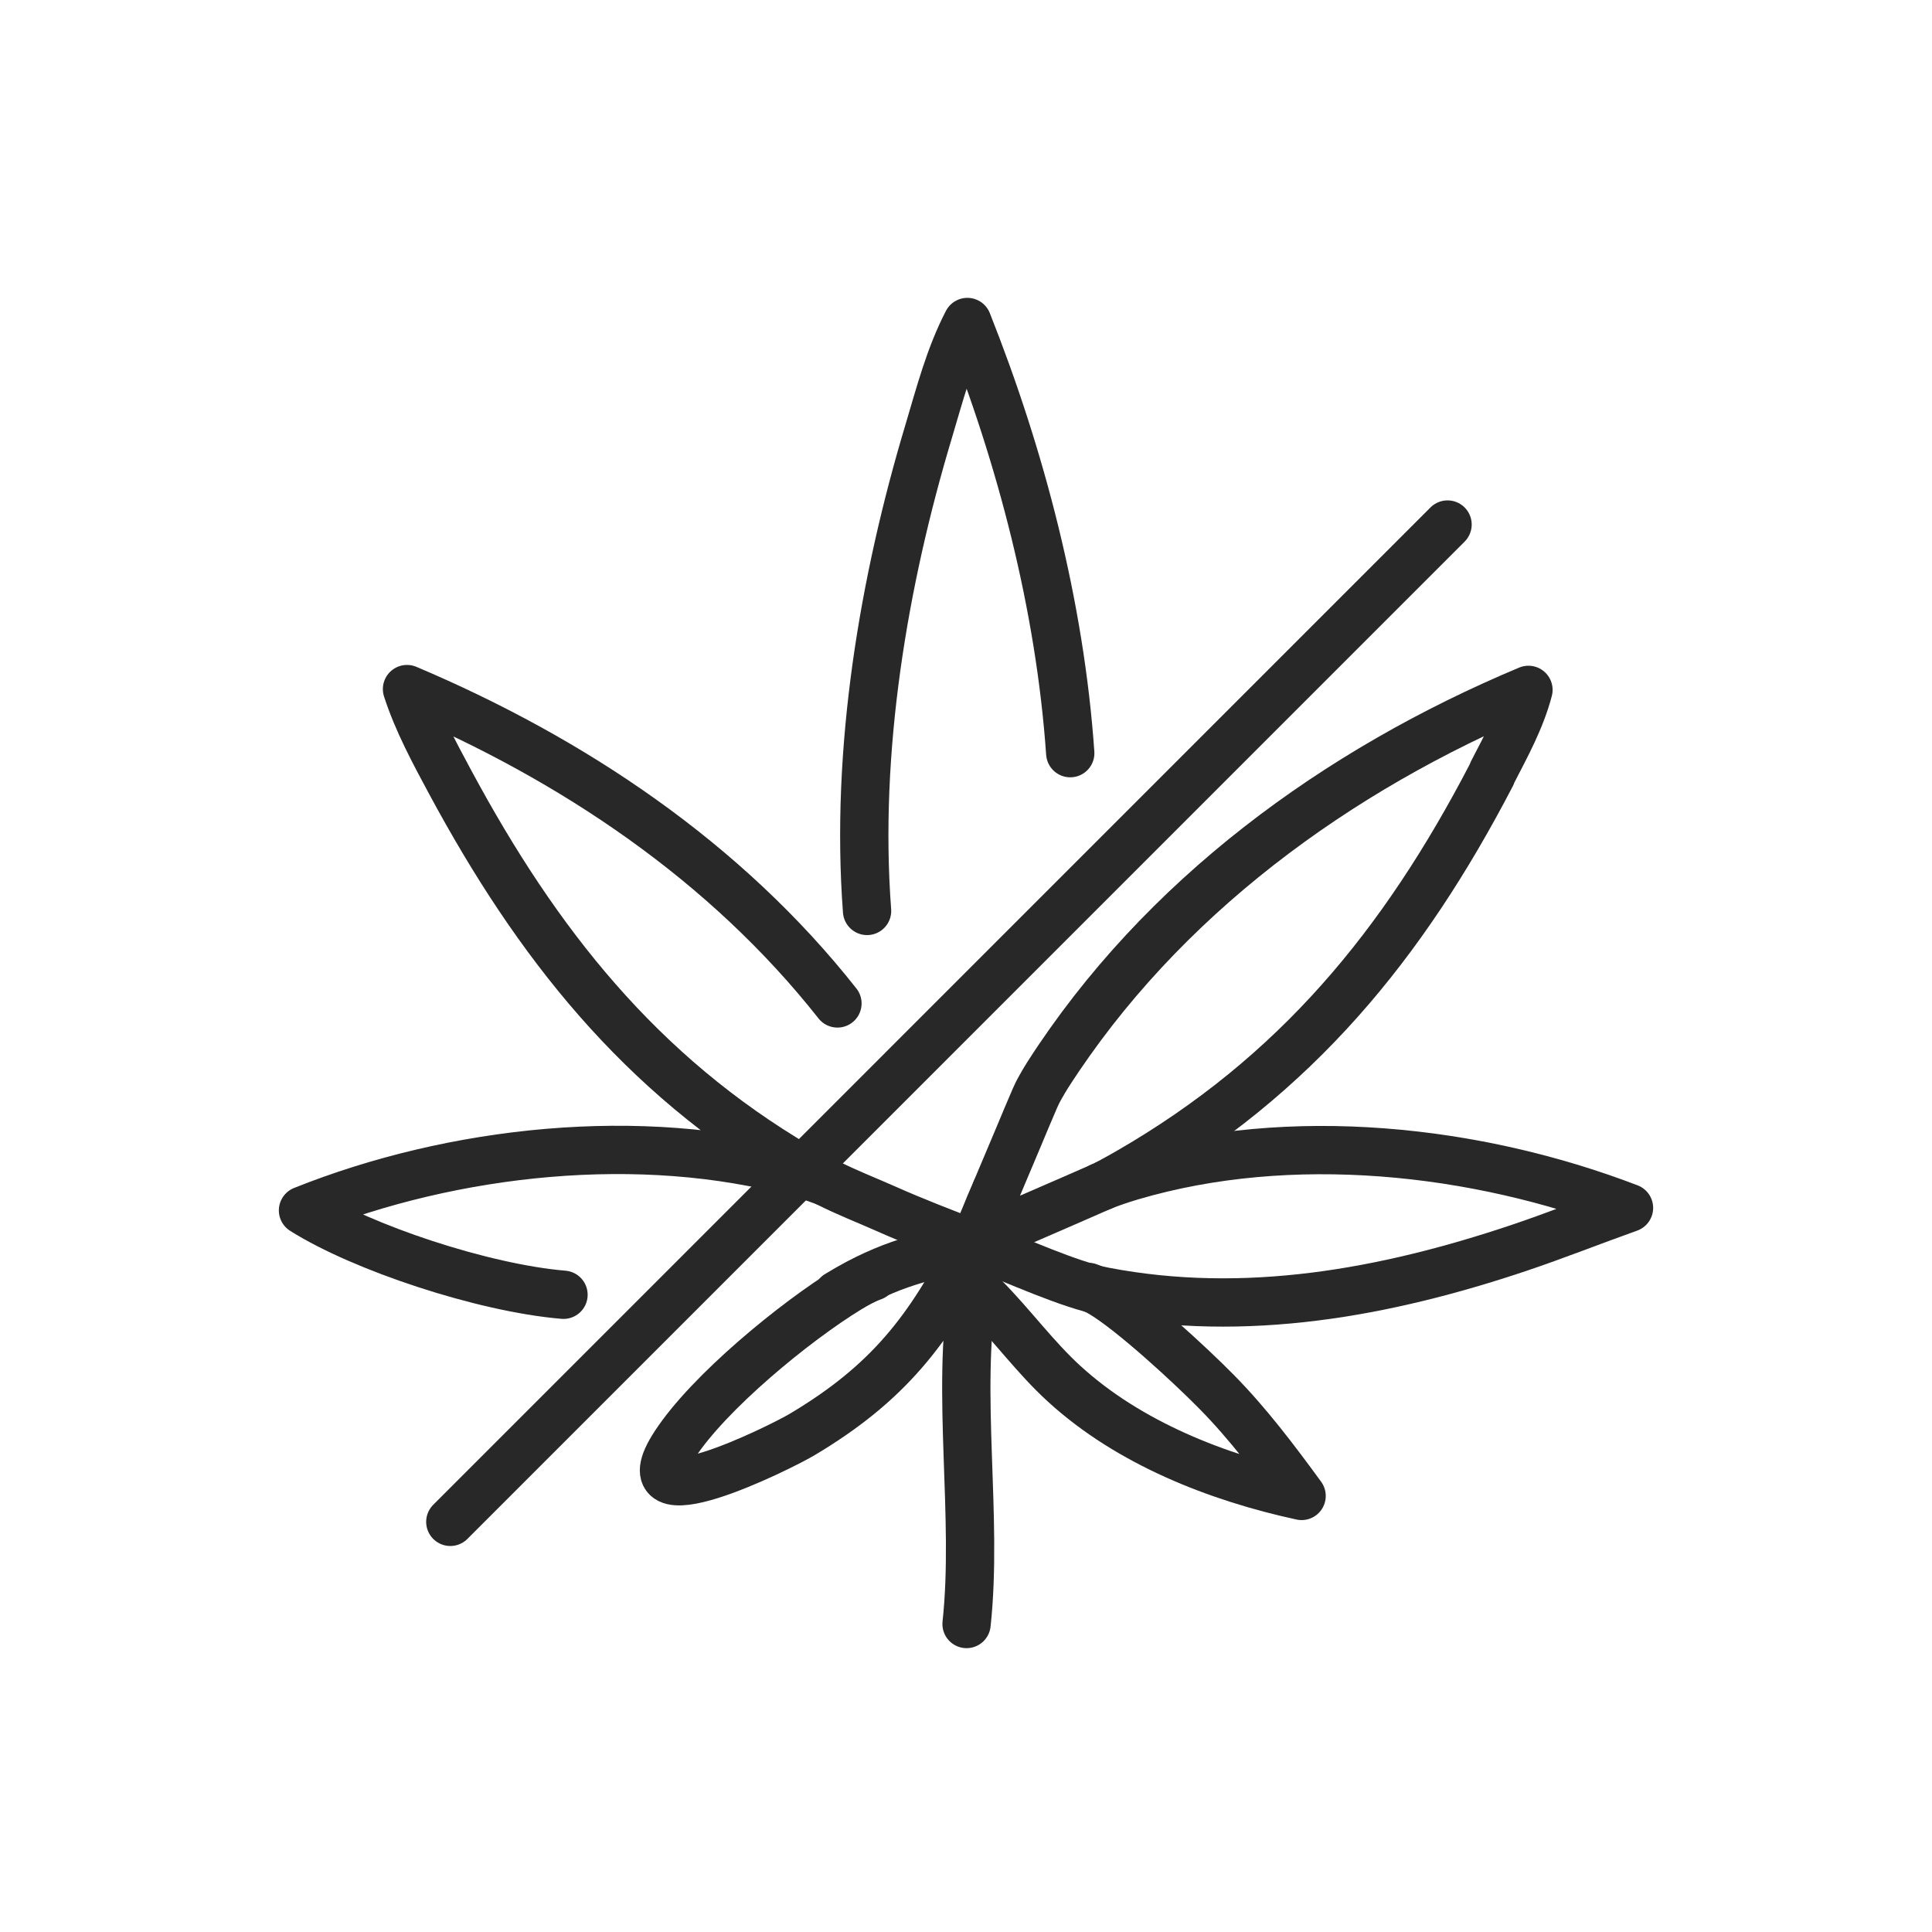
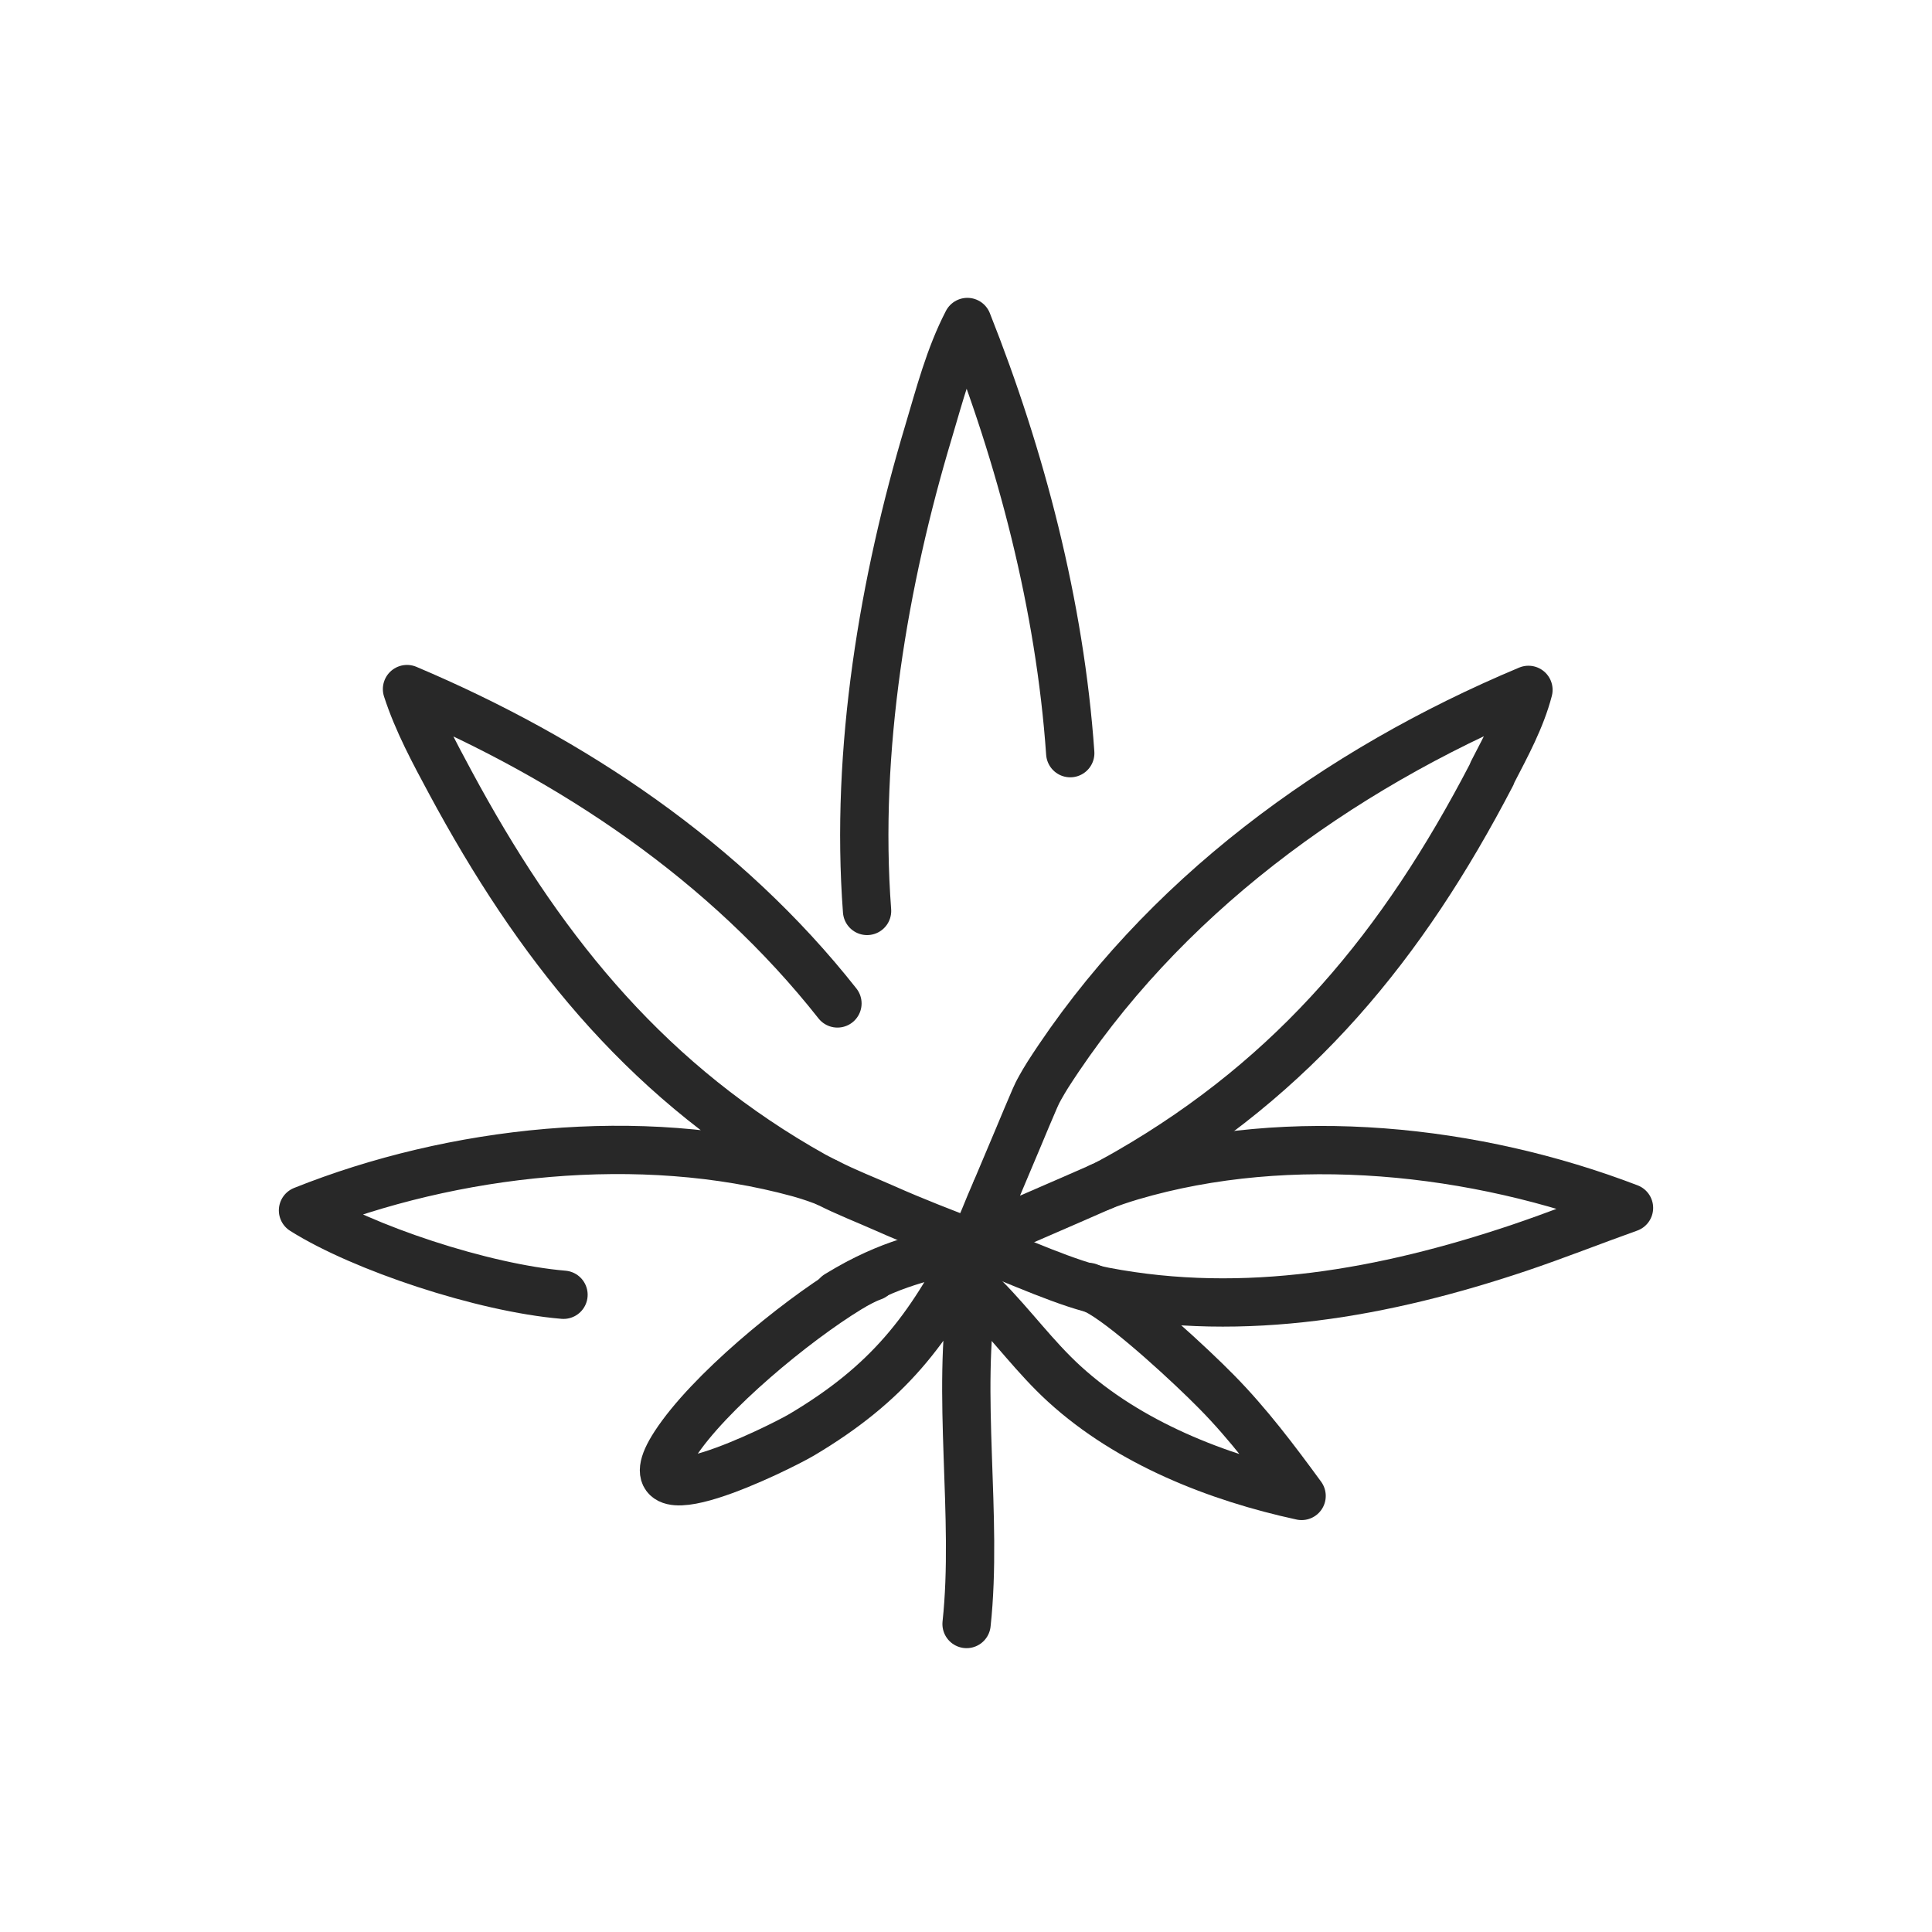
<svg xmlns="http://www.w3.org/2000/svg" fill="none" viewBox="0 0 24 24" height="24" width="24">
  <path stroke-linejoin="round" stroke-linecap="round" stroke-width="0.6" stroke="#282828" d="M12.007 20.174C12.151 18.836 11.875 17.321 12.088 16.003C12.114 15.844 12.145 15.685 12.178 15.527L12.365 14.805C12.271 15.016 12.19 15.243 12.084 15.454C11.542 16.531 11.02 17.192 9.961 17.822C9.701 17.977 7.722 18.964 8.382 17.946C8.802 17.299 9.875 16.418 10.541 16.011C10.639 15.951 10.738 15.896 10.844 15.858" />
  <path stroke-linejoin="round" stroke-linecap="round" stroke-width="0.6" stroke="#282828" d="M11.993 15.481C11.506 15.62 11.084 15.668 10.403 16.084M10.403 12.465C9.015 10.705 7.118 9.433 5.056 8.56C5.187 8.965 5.394 9.347 5.596 9.723C6.669 11.715 7.952 13.342 9.927 14.501C9.974 14.528 10.021 14.555 10.069 14.582C10.078 14.587 10.086 14.592 10.095 14.597C10.104 14.602 10.112 14.606 10.12 14.611C10.129 14.615 10.136 14.619 10.144 14.623C10.159 14.632 10.175 14.639 10.19 14.647C10.209 14.658 10.23 14.667 10.249 14.677C10.254 14.68 10.259 14.682 10.263 14.685C10.251 14.68 10.238 14.675 10.225 14.67C10.165 14.648 10.106 14.626 10.044 14.607C10.003 14.595 9.961 14.581 9.919 14.57C7.959 14.034 5.632 14.289 3.764 15.036C4.5 15.5 6 16 7 16.084" />
  <path stroke-linejoin="round" stroke-linecap="round" stroke-width="0.6" stroke="#282828" d="M10.283 14.694C10.511 14.811 10.758 14.906 10.992 15.01C11.356 15.172 11.72 15.312 12.091 15.454C12.122 15.465 12.153 15.477 12.184 15.488C12.626 15.655 13.279 15.959 13.719 16.043C15.468 16.378 17.204 16.06 18.866 15.503C19.326 15.348 19.782 15.167 20.236 15.005C18.332 14.275 16.032 14.028 14.055 14.611C13.924 14.65 13.795 14.693 13.671 14.744" />
  <path stroke-linejoin="round" stroke-linecap="round" stroke-width="0.6" stroke="#282828" d="M12.232 16.12C12.575 16.466 12.861 16.863 13.222 17.192C14.027 17.927 15.123 18.356 16.169 18.583C15.846 18.141 15.502 17.684 15.114 17.291C14.792 16.963 14.066 16.293 13.685 16.066C13.633 16.035 13.578 16.009 13.521 15.987" />
  <path stroke-linejoin="round" stroke-linecap="round" stroke-width="0.6" stroke="#282828" d="M12.379 14.773C12.47 14.557 12.561 14.342 12.652 14.126C12.72 13.964 12.787 13.801 12.857 13.641C12.867 13.618 12.877 13.596 12.888 13.574C12.892 13.567 12.895 13.56 12.899 13.553C12.907 13.538 12.915 13.522 12.924 13.507C12.954 13.455 12.983 13.403 13.016 13.352C14.427 11.151 16.609 9.566 18.987 8.57C18.893 8.93 18.711 9.263 18.541 9.592C18.536 9.602 18.533 9.614 18.528 9.625C17.43 11.736 16.096 13.362 14.016 14.56C13.953 14.597 13.888 14.632 13.824 14.667C13.816 14.671 13.809 14.675 13.801 14.68C13.793 14.684 13.786 14.688 13.779 14.691L13.738 14.712C13.732 14.716 13.726 14.719 13.72 14.722L13.684 14.739C13.428 14.852 13.169 14.964 12.911 15.076L12.487 15.26" />
  <path stroke-linejoin="round" stroke-linecap="round" stroke-width="0.6" stroke="#282828" d="M13.295 9.356C13.167 7.521 12.681 5.672 12.017 4C11.793 4.433 11.673 4.901 11.534 5.366C10.98 7.211 10.62 9.316 10.771 11.316" />
-   <line stroke-linecap="round" stroke-width="0.6" stroke="#282828" y2="6.516" x2="17.982" y1="18.905" x1="5.594" />
</svg>